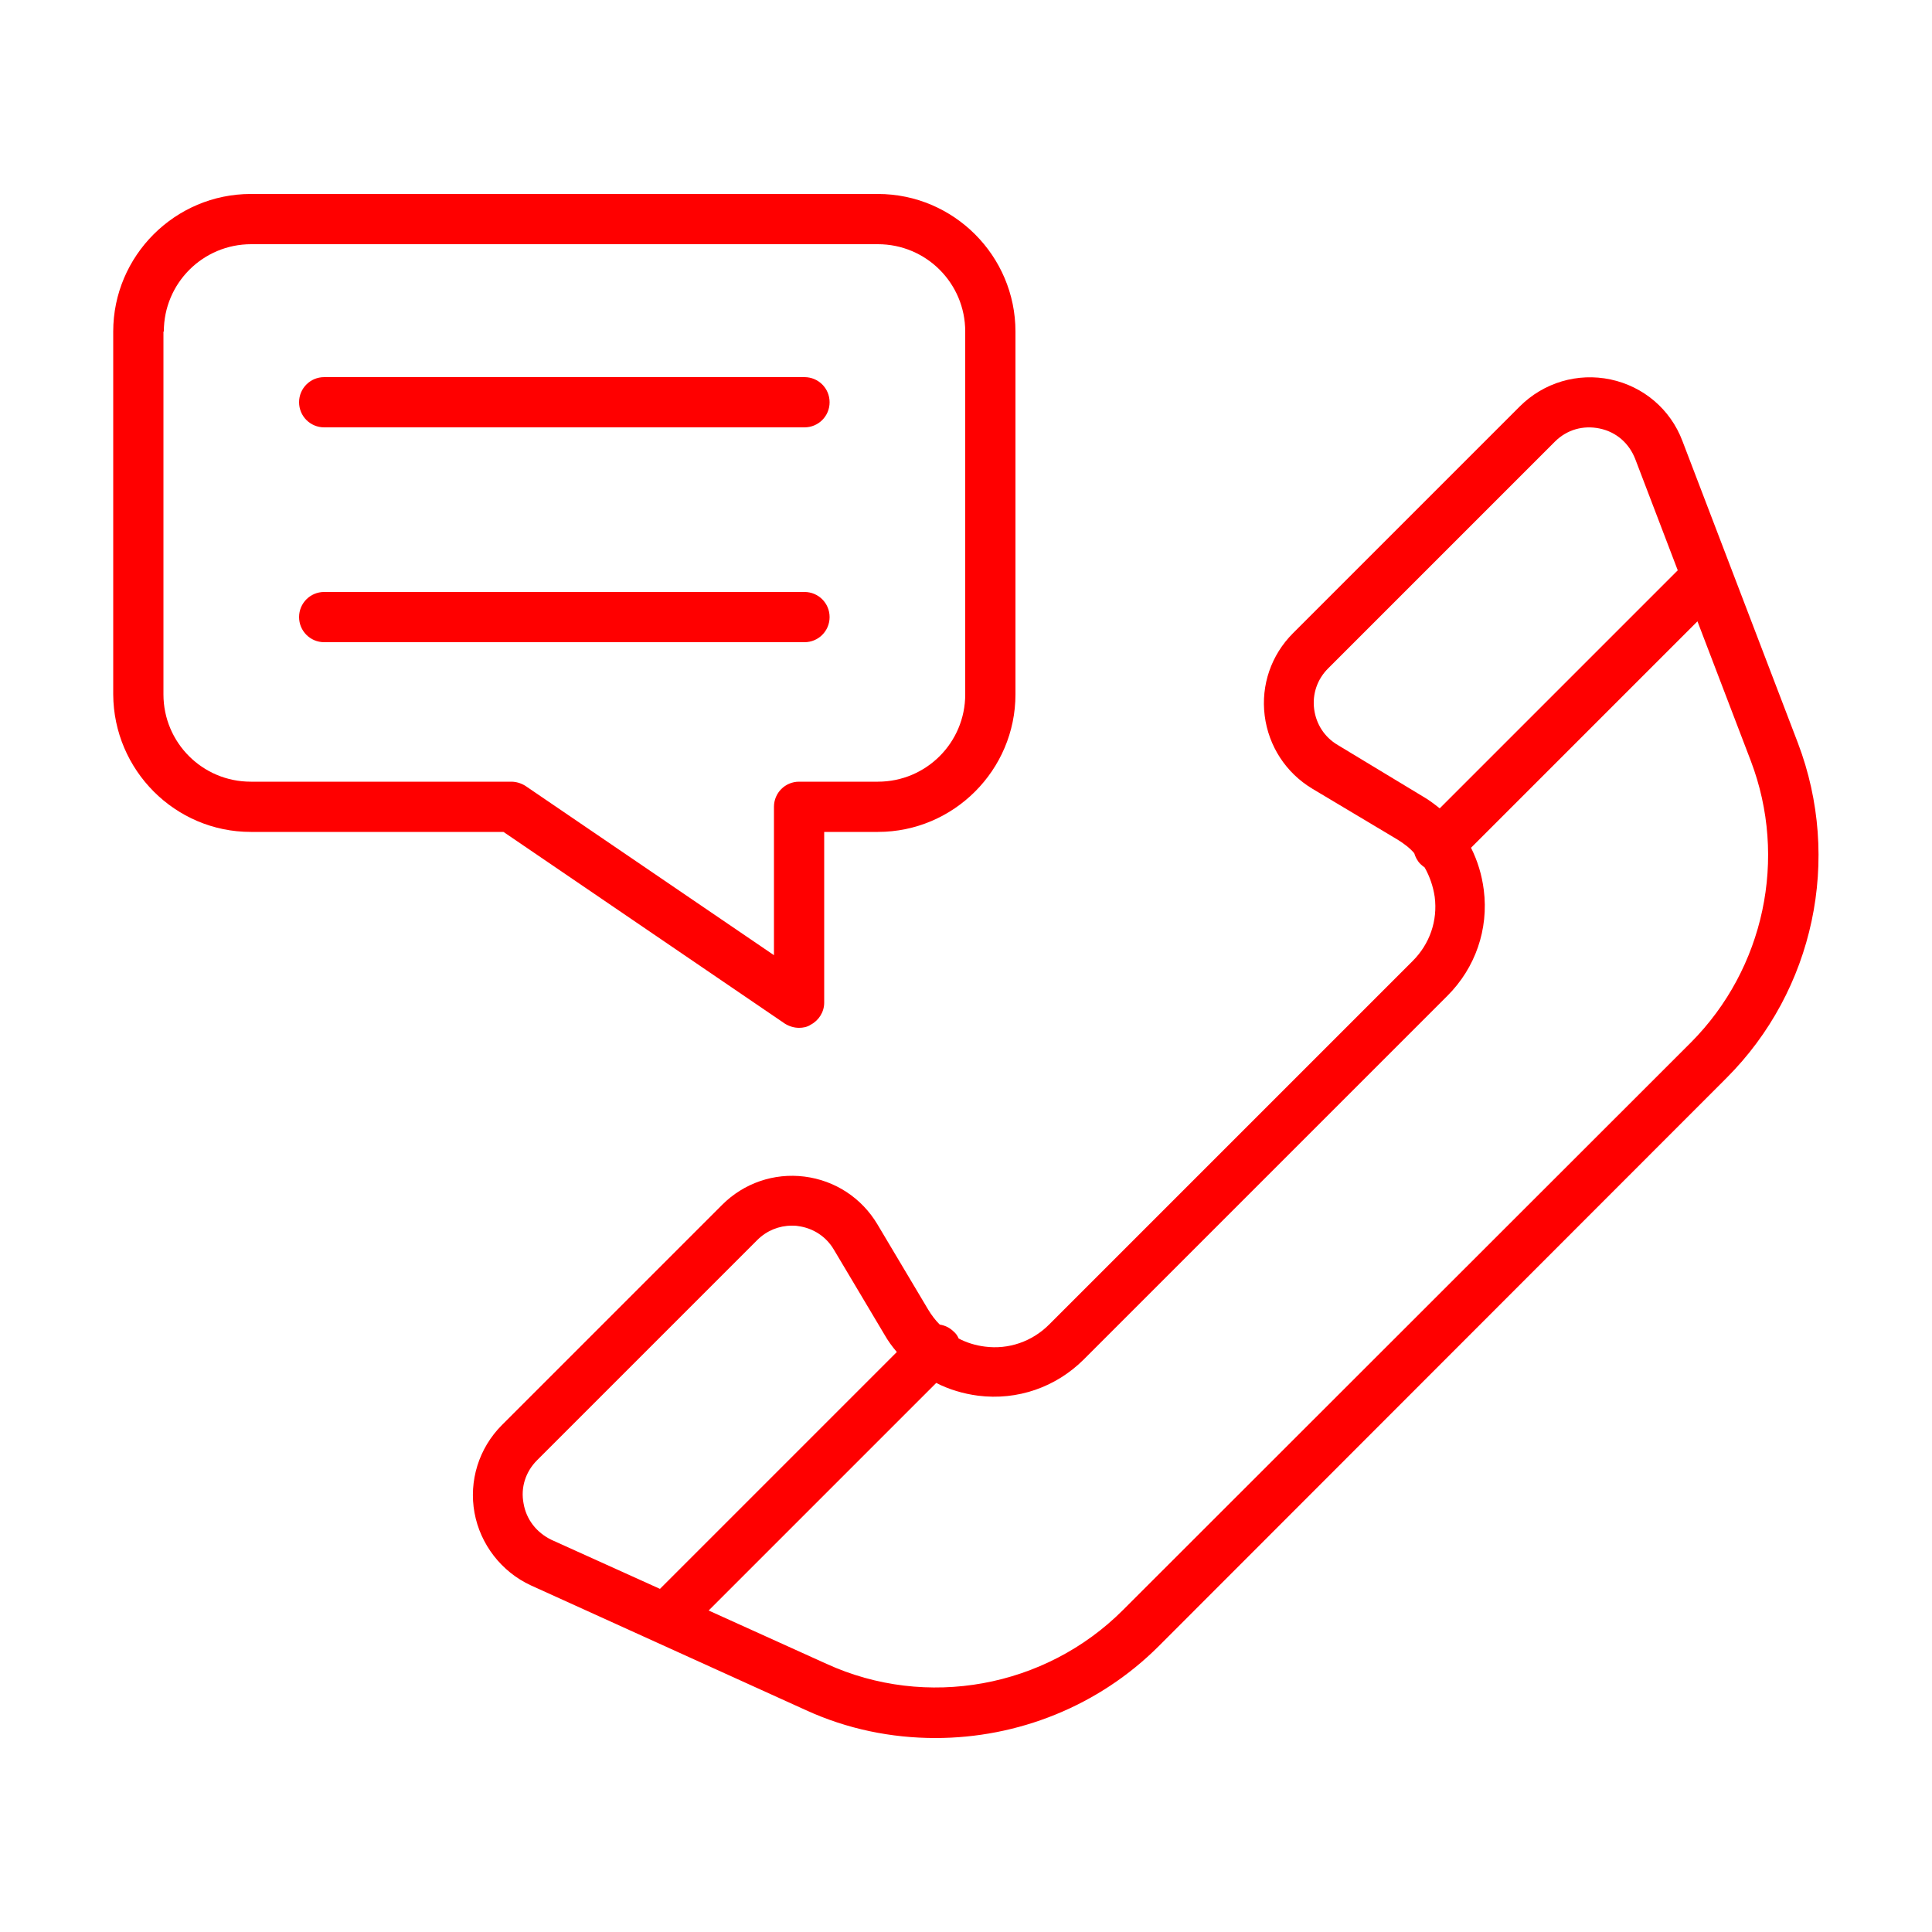
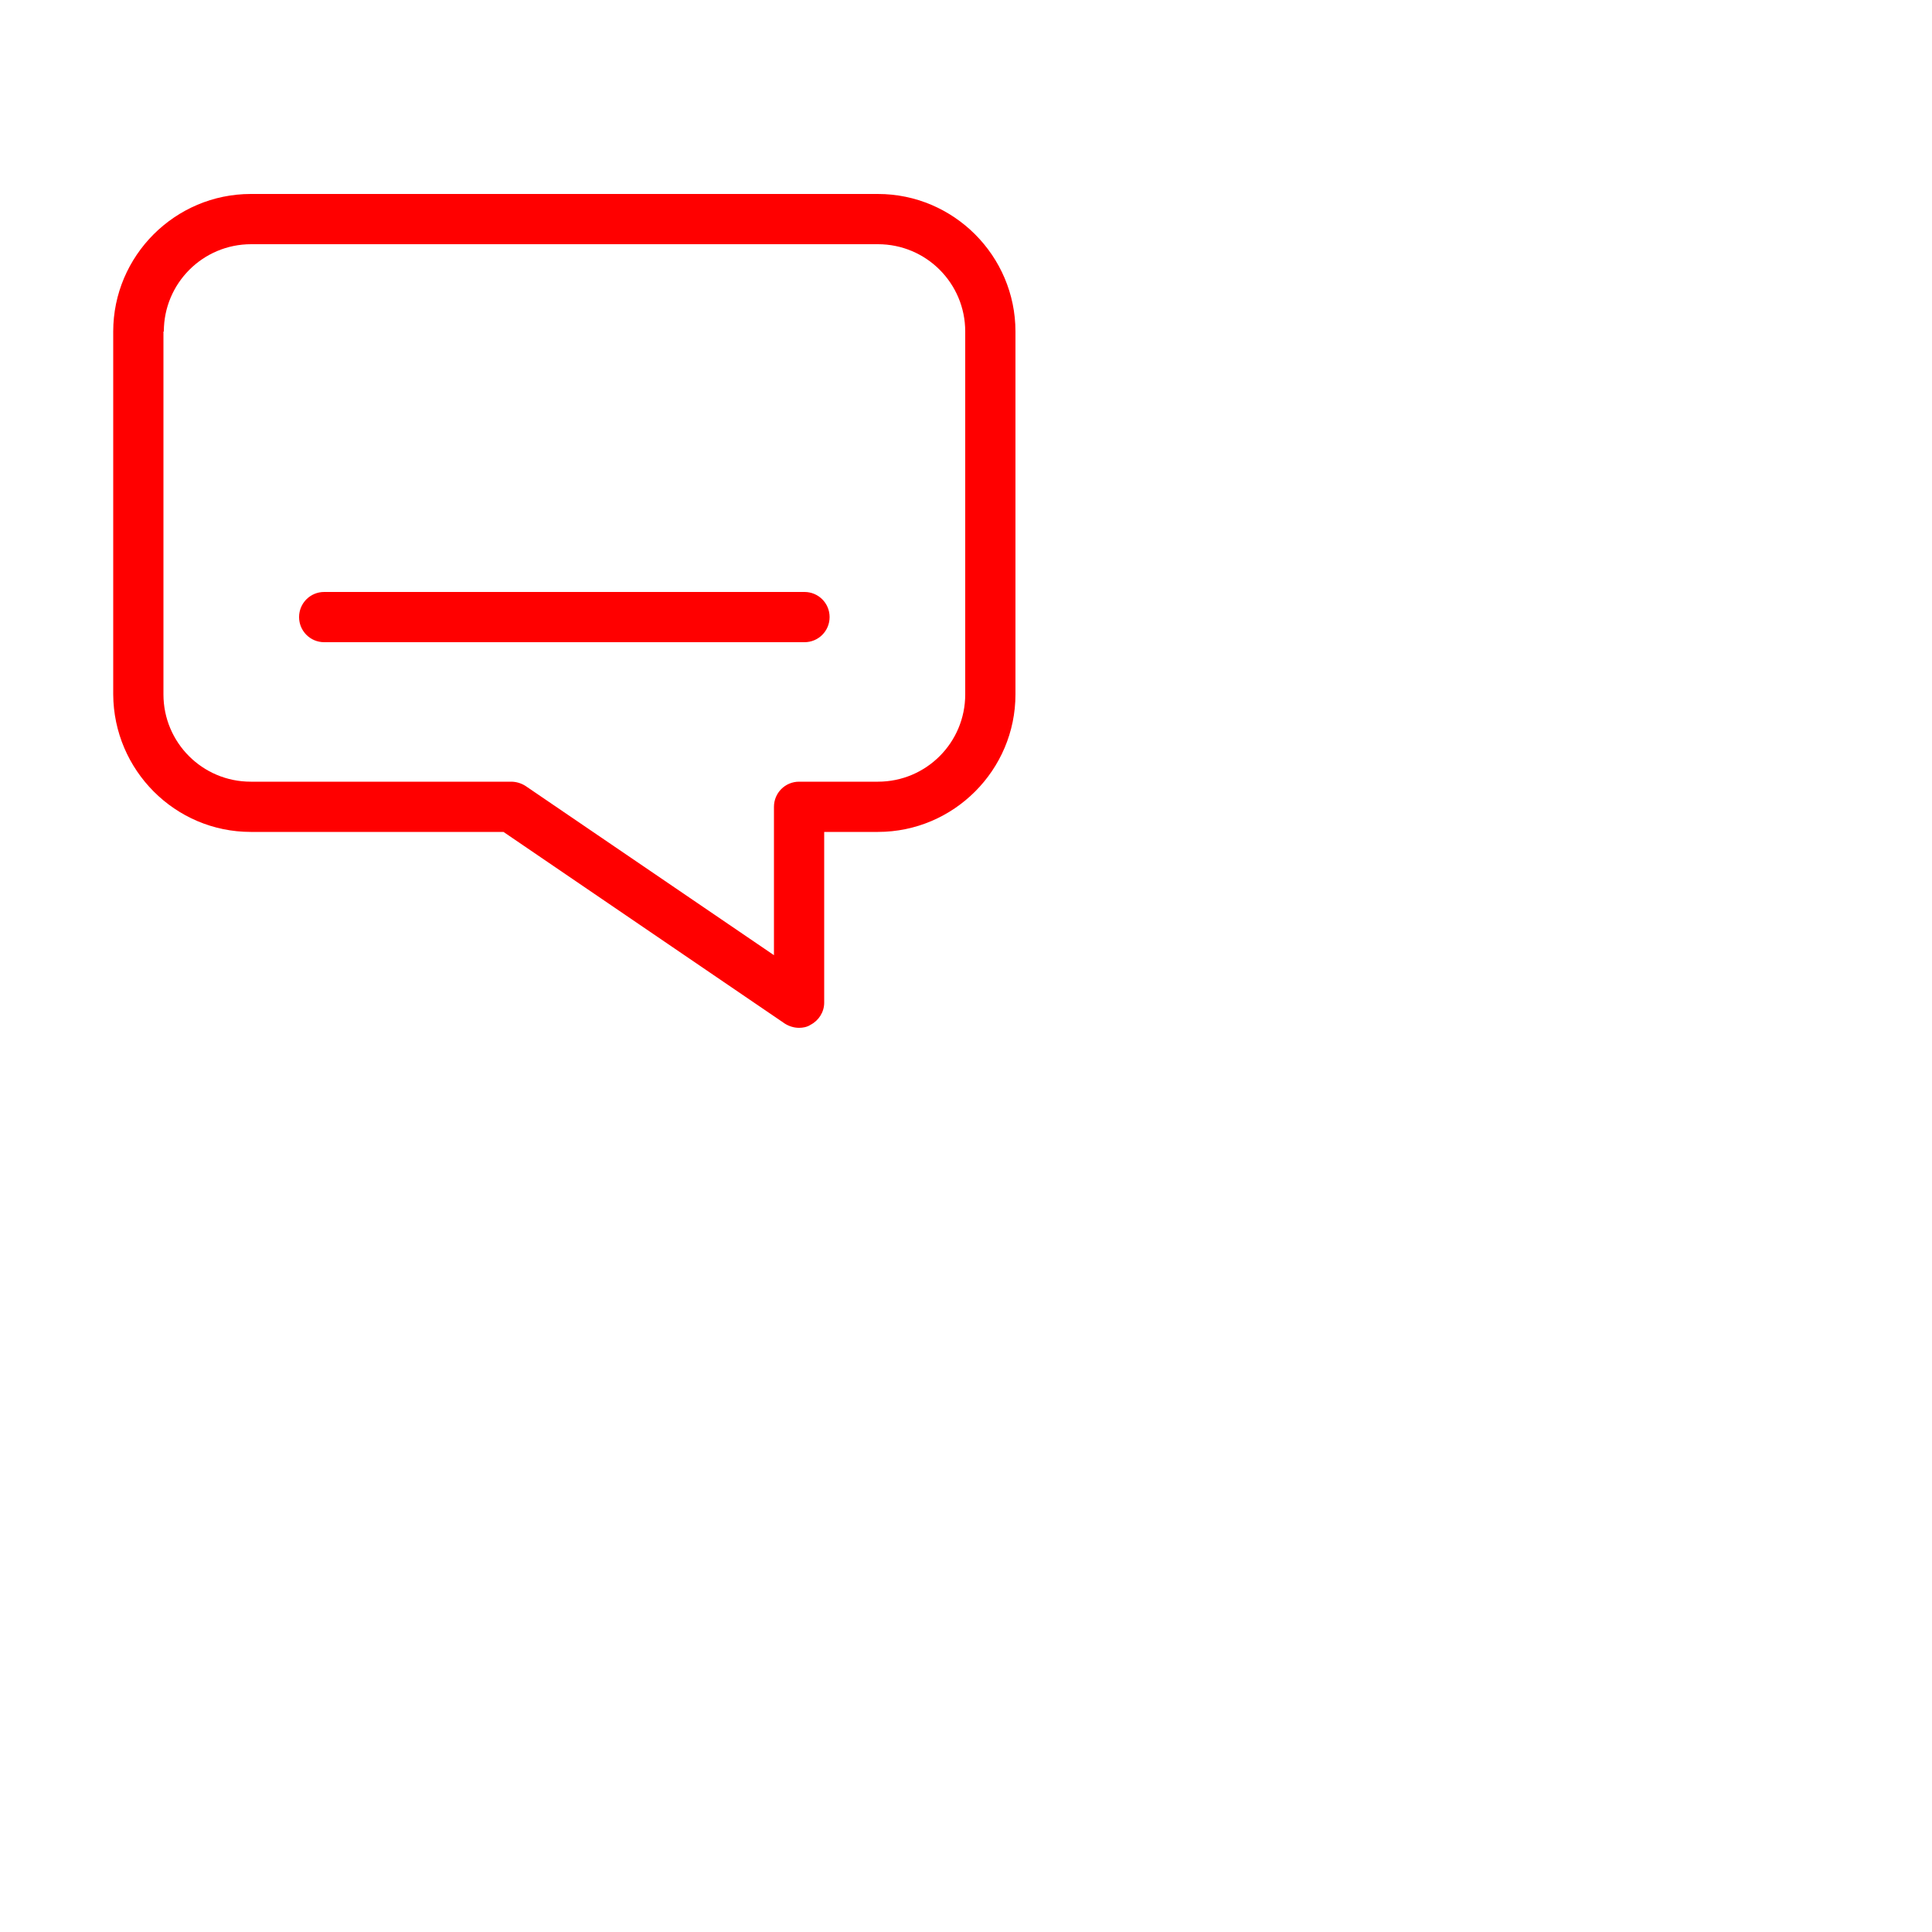
<svg xmlns="http://www.w3.org/2000/svg" width="40" height="40" viewBox="0 0 40 40" fill="none">
-   <path d="M34.832 9.128C34.584 8.472 34.024 8 33.344 7.856C32.664 7.712 31.96 7.92 31.464 8.416L26.768 13.112C26.32 13.56 26.104 14.184 26.184 14.816C26.264 15.448 26.624 16 27.168 16.328L28.936 17.384C29.064 17.464 29.184 17.552 29.28 17.664C29.304 17.744 29.344 17.824 29.408 17.888C29.432 17.912 29.464 17.936 29.496 17.96C29.6 18.144 29.672 18.352 29.704 18.568C29.768 19.064 29.6 19.544 29.248 19.896L21.72 27.424C21.368 27.776 20.88 27.944 20.392 27.88C20.2 27.856 20.016 27.8 19.848 27.712C19.824 27.656 19.792 27.608 19.744 27.568C19.664 27.488 19.56 27.44 19.456 27.424C19.368 27.336 19.288 27.232 19.216 27.112L18.168 25.352C17.84 24.8 17.288 24.44 16.656 24.36C16.024 24.28 15.4 24.496 14.952 24.944L10.392 29.504C9.912 29.984 9.704 30.664 9.824 31.32C9.944 31.976 10.384 32.544 10.992 32.824L16.688 35.408C17.544 35.8 18.456 35.984 19.368 35.984C21.064 35.984 22.744 35.328 23.992 34.08L35.744 22.32C37.56 20.504 38.136 17.784 37.224 15.384L34.832 9.128ZM27.696 15.424C27.424 15.264 27.248 14.992 27.208 14.68C27.168 14.368 27.272 14.064 27.496 13.84L32.192 9.144C32.44 8.896 32.776 8.8 33.12 8.872C33.464 8.944 33.728 9.176 33.856 9.504L34.736 11.808L29.808 16.736C29.696 16.648 29.584 16.56 29.456 16.488L27.696 15.424ZM10.84 31.128C10.776 30.8 10.88 30.472 11.12 30.232L15.68 25.672C15.872 25.48 16.128 25.376 16.392 25.376C16.432 25.376 16.48 25.376 16.52 25.384C16.832 25.424 17.104 25.6 17.264 25.872L18.312 27.632C18.384 27.76 18.472 27.88 18.568 27.992L13.664 32.896L11.416 31.88C11.104 31.728 10.896 31.456 10.84 31.128ZM35.008 21.584L23.248 33.336C21.64 34.944 19.176 35.392 17.112 34.448L14.672 33.344L19.384 28.632C19.648 28.768 19.944 28.856 20.248 28.896C21.064 29 21.864 28.72 22.44 28.144L29.968 20.616C30.544 20.04 30.824 19.24 30.72 18.424C30.68 18.112 30.592 17.824 30.456 17.552L35.144 12.864L36.248 15.752C37.016 17.768 36.528 20.056 35.008 21.584Z" fill="#FF0000" />
  <path d="M5.192 17.224H10.424L16.248 21.192C16.336 21.248 16.44 21.28 16.544 21.28C16.624 21.28 16.712 21.264 16.784 21.216C16.952 21.128 17.064 20.952 17.064 20.76V17.224H18.176C19.744 17.224 21.024 15.944 21.024 14.376V6.864C21.024 5.296 19.744 4.016 18.176 4.016H5.192C3.624 4.016 2.344 5.296 2.344 6.864V14.376C2.352 15.944 3.624 17.224 5.192 17.224ZM3.392 6.864C3.392 5.864 4.2 5.056 5.2 5.056H18.176C19.176 5.056 19.984 5.864 19.984 6.864V14.376C19.984 15.376 19.176 16.184 18.176 16.184H16.544C16.256 16.184 16.024 16.416 16.024 16.704V19.776L10.88 16.272C10.792 16.216 10.688 16.184 10.584 16.184H5.192C4.192 16.184 3.384 15.376 3.384 14.376V6.864H3.392Z" fill="#FF0000" />
-   <path d="M6.712 8.848H16.656C16.944 8.848 17.176 8.616 17.176 8.328C17.176 8.04 16.944 7.808 16.656 7.808H6.712C6.424 7.808 6.192 8.04 6.192 8.328C6.192 8.616 6.424 8.848 6.712 8.848Z" fill="#FF0000" />
  <path d="M6.712 13.296H16.656C16.944 13.296 17.176 13.064 17.176 12.776C17.176 12.488 16.944 12.256 16.656 12.256H6.712C6.424 12.256 6.192 12.488 6.192 12.776C6.192 13.064 6.424 13.296 6.712 13.296Z" fill="#FF0000" />
</svg>